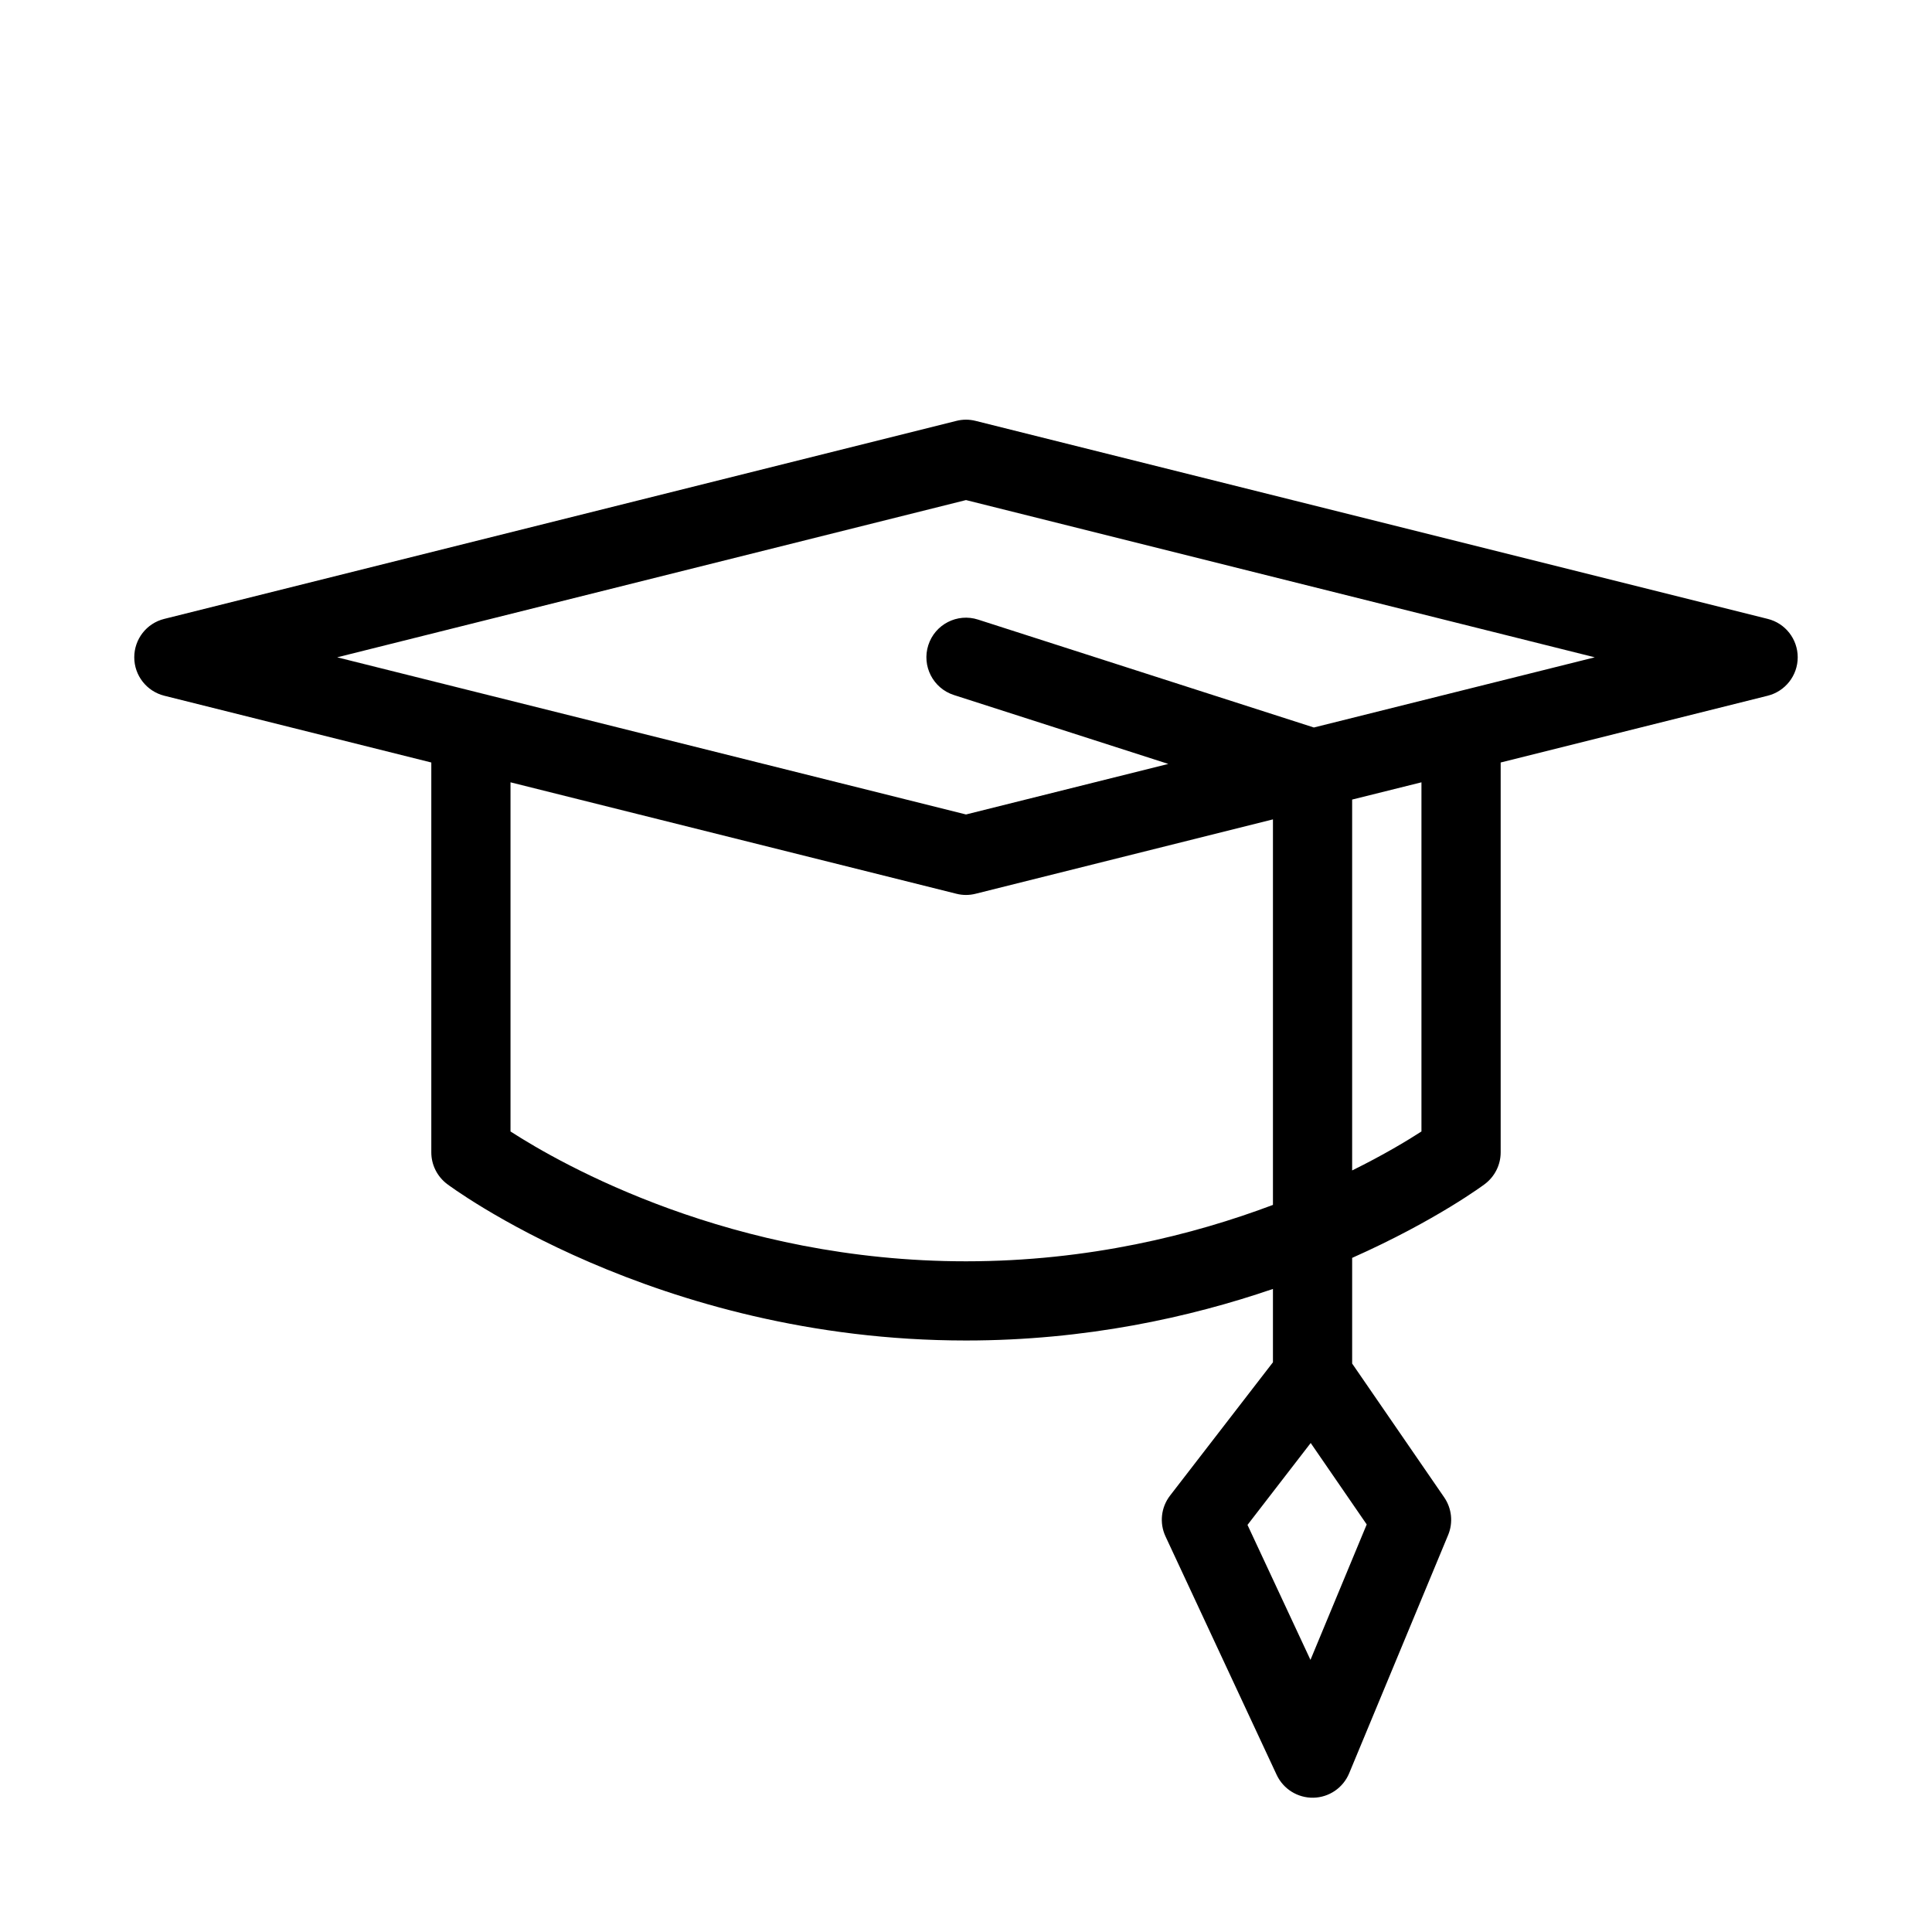
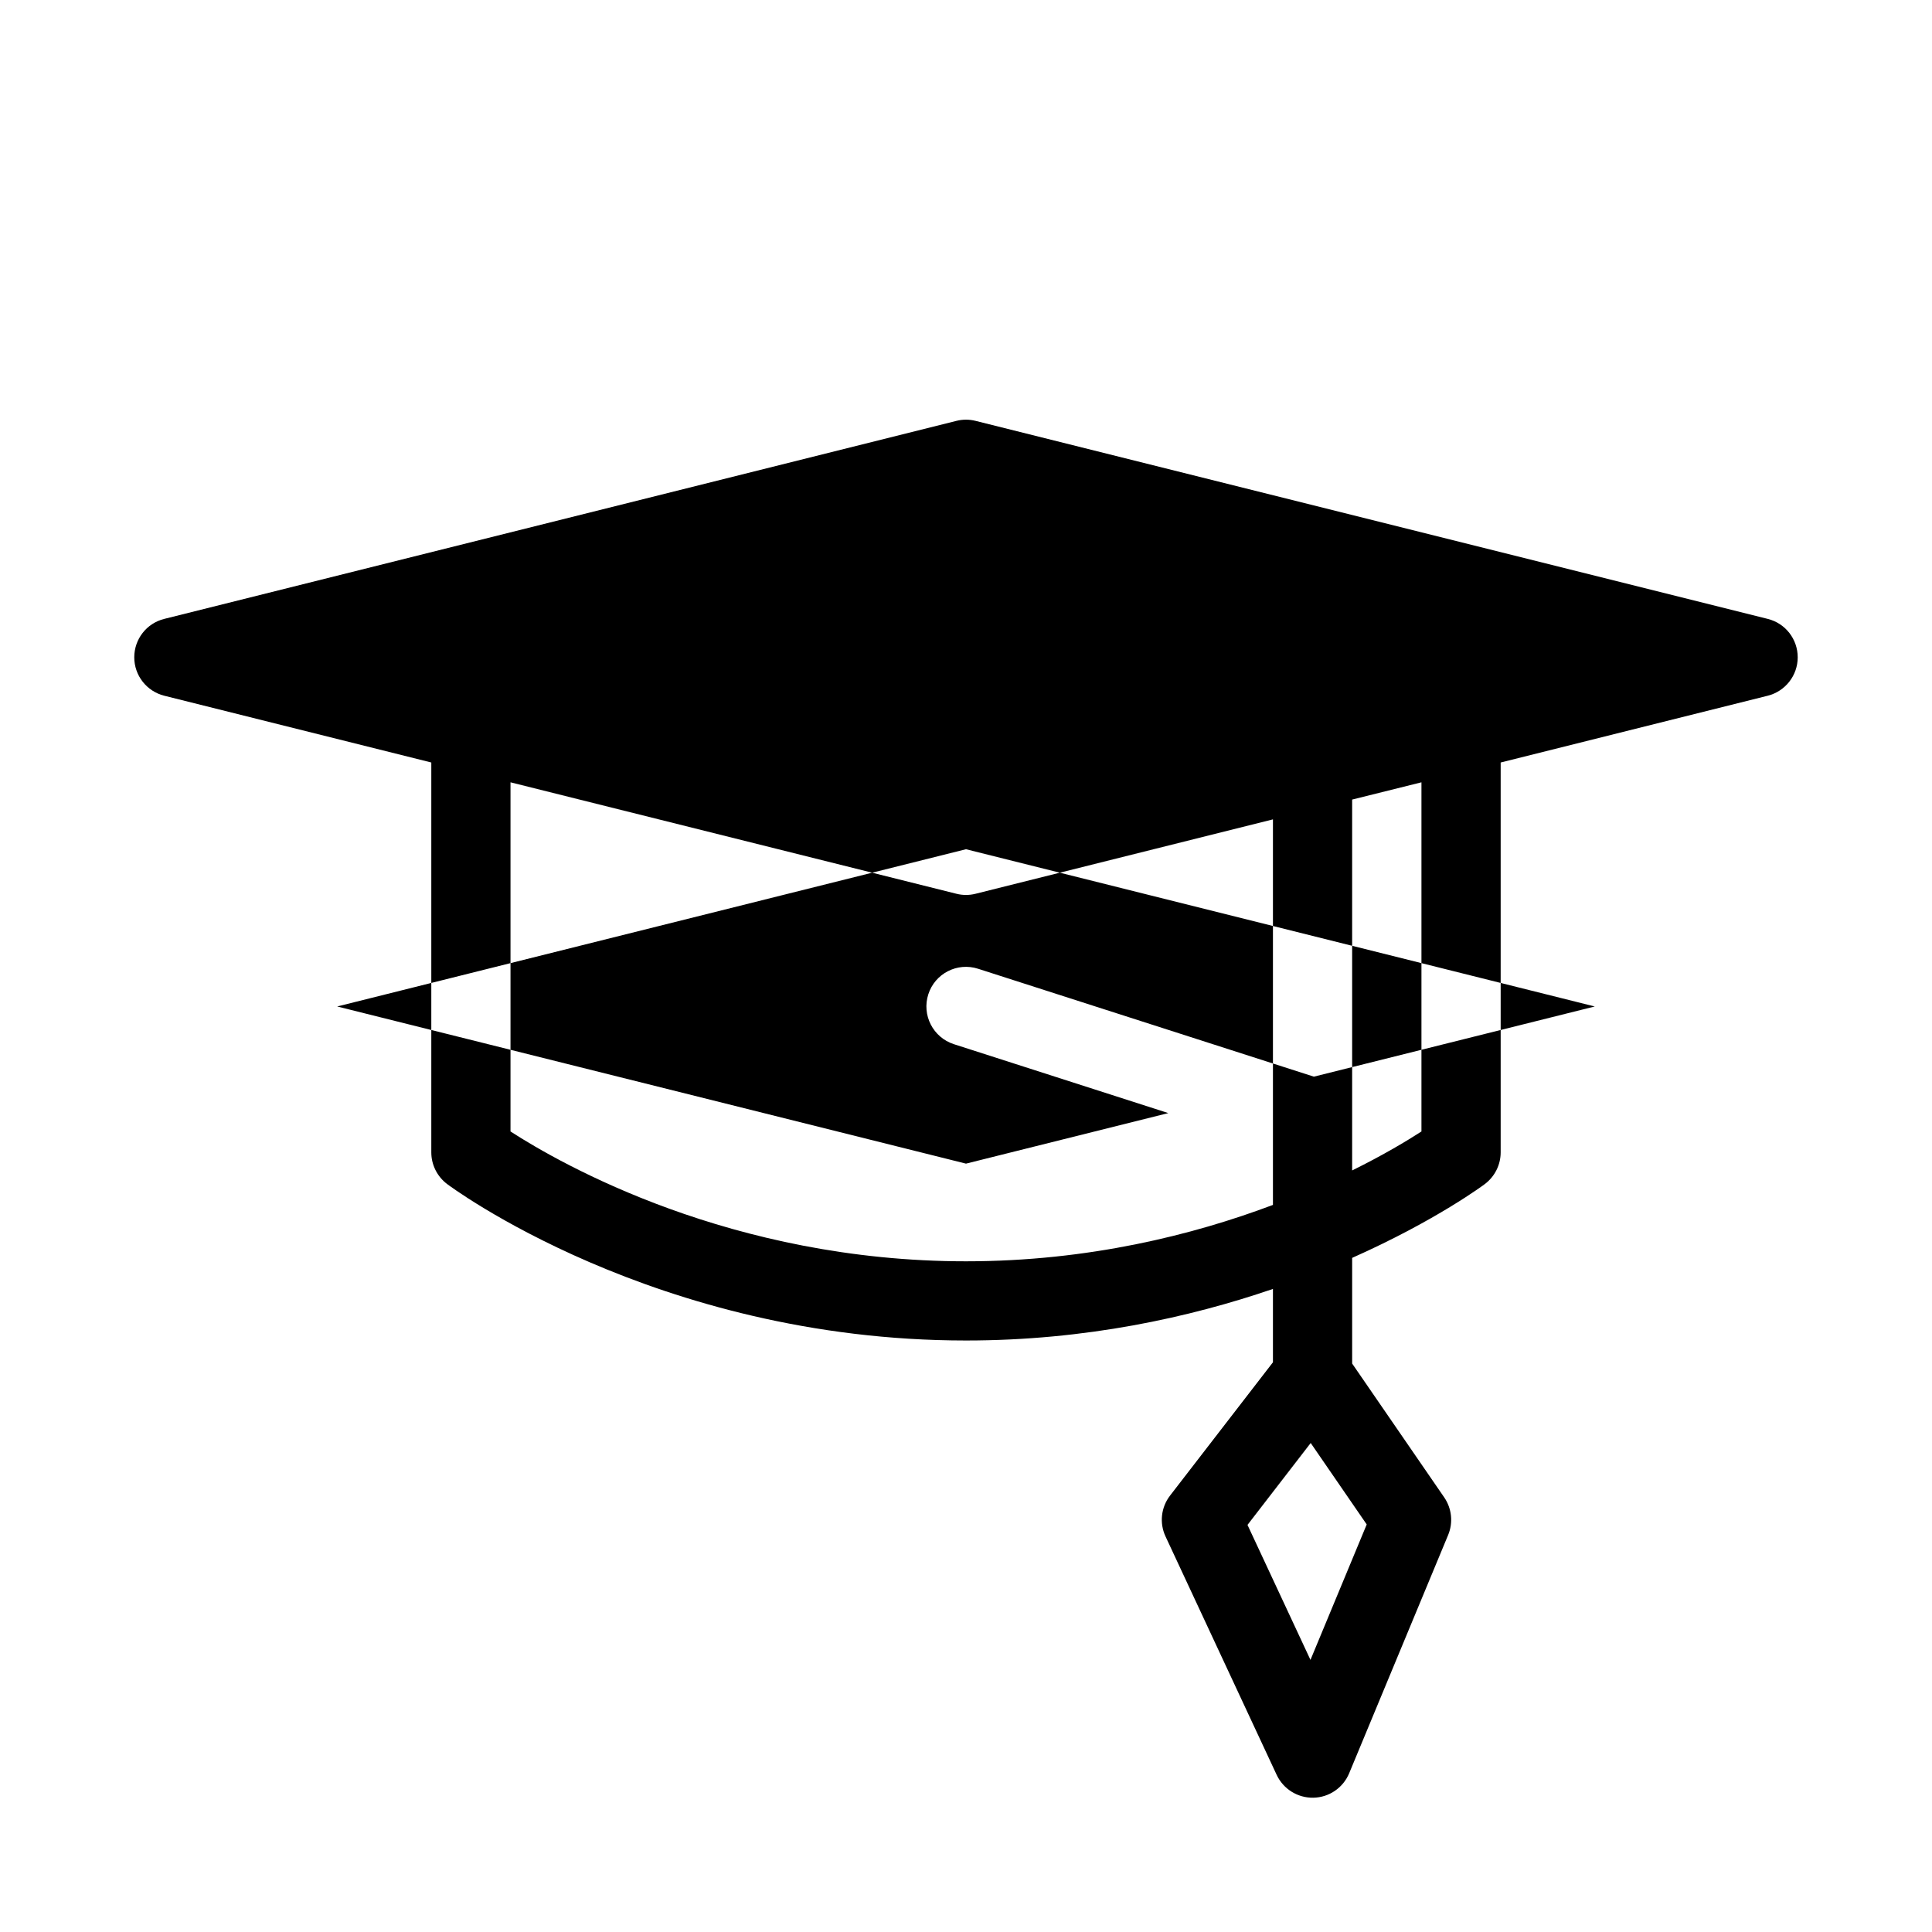
<svg xmlns="http://www.w3.org/2000/svg" fill="#000000" width="800px" height="800px" version="1.1" viewBox="144 144 512 512">
-   <path d="m258.3 346.07v103.32c0 3.297 1.555 6.402 4.199 8.398 0 0 54.957 41.457 137.5 41.457 31.695 0 59.344-6.129 81.344-13.664v19.438l-27.27 35.332c-2.394 3.106-2.856 7.281-1.195 10.828l29.449 63.168c1.766 3.777 5.586 6.148 9.742 6.066 4.156-0.086 7.871-2.625 9.469-6.465l26.238-63.168c1.363-3.293 0.965-7.031-1.051-9.969l-24.391-35.457v-28.004c22.418-9.969 35.16-19.562 35.16-19.562 2.644-1.996 4.199-5.102 4.199-8.398v-103.32l70.766-17.695c4.68-1.176 7.953-5.375 7.953-10.18 0-4.828-3.273-9.027-7.953-10.184l-209.92-52.477c-1.66-0.422-3.422-0.422-5.082 0l-209.92 52.477c-4.684 1.156-7.957 5.356-7.957 10.184 0 4.805 3.273 9.004 7.957 10.18zm233.05 180.34-16.75 21.707s16.688 35.77 16.688 35.77l14.906-35.895zm-212.06-175.09v92.531c13.5 8.715 58.527 34.406 120.71 34.406 32.473 0 60.266-7.012 81.344-14.945v-102.17l-78.805 19.711c-1.66 0.422-3.422 0.422-5.082 0zm241.41 0-18.367 4.574v98.285c8.375-4.133 14.59-7.891 18.367-10.328zm-28.508-14.527 74.438-18.598-166.63-41.672-166.64 41.672 166.64 41.648 53.613-13.395-56.828-18.262c-5.519-1.785-8.543-7.703-6.777-13.203 1.762-5.523 7.68-8.566 13.203-6.781z" fill-rule="evenodd" />
+   <path d="m258.3 346.07v103.32c0 3.297 1.555 6.402 4.199 8.398 0 0 54.957 41.457 137.5 41.457 31.695 0 59.344-6.129 81.344-13.664v19.438l-27.27 35.332c-2.394 3.106-2.856 7.281-1.195 10.828l29.449 63.168c1.766 3.777 5.586 6.148 9.742 6.066 4.156-0.086 7.871-2.625 9.469-6.465l26.238-63.168c1.363-3.293 0.965-7.031-1.051-9.969l-24.391-35.457v-28.004c22.418-9.969 35.16-19.562 35.16-19.562 2.644-1.996 4.199-5.102 4.199-8.398v-103.32l70.766-17.695c4.68-1.176 7.953-5.375 7.953-10.18 0-4.828-3.273-9.027-7.953-10.184l-209.92-52.477c-1.66-0.422-3.422-0.422-5.082 0l-209.92 52.477c-4.684 1.156-7.957 5.356-7.957 10.184 0 4.805 3.273 9.004 7.957 10.18zm233.05 180.34-16.75 21.707s16.688 35.77 16.688 35.77l14.906-35.895zm-212.06-175.09v92.531c13.5 8.715 58.527 34.406 120.71 34.406 32.473 0 60.266-7.012 81.344-14.945v-102.17l-78.805 19.711c-1.66 0.422-3.422 0.422-5.082 0zm241.41 0-18.367 4.574v98.285c8.375-4.133 14.59-7.891 18.367-10.328m-28.508-14.527 74.438-18.598-166.63-41.672-166.64 41.672 166.64 41.648 53.613-13.395-56.828-18.262c-5.519-1.785-8.543-7.703-6.777-13.203 1.762-5.523 7.68-8.566 13.203-6.781z" fill-rule="evenodd" />
</svg>